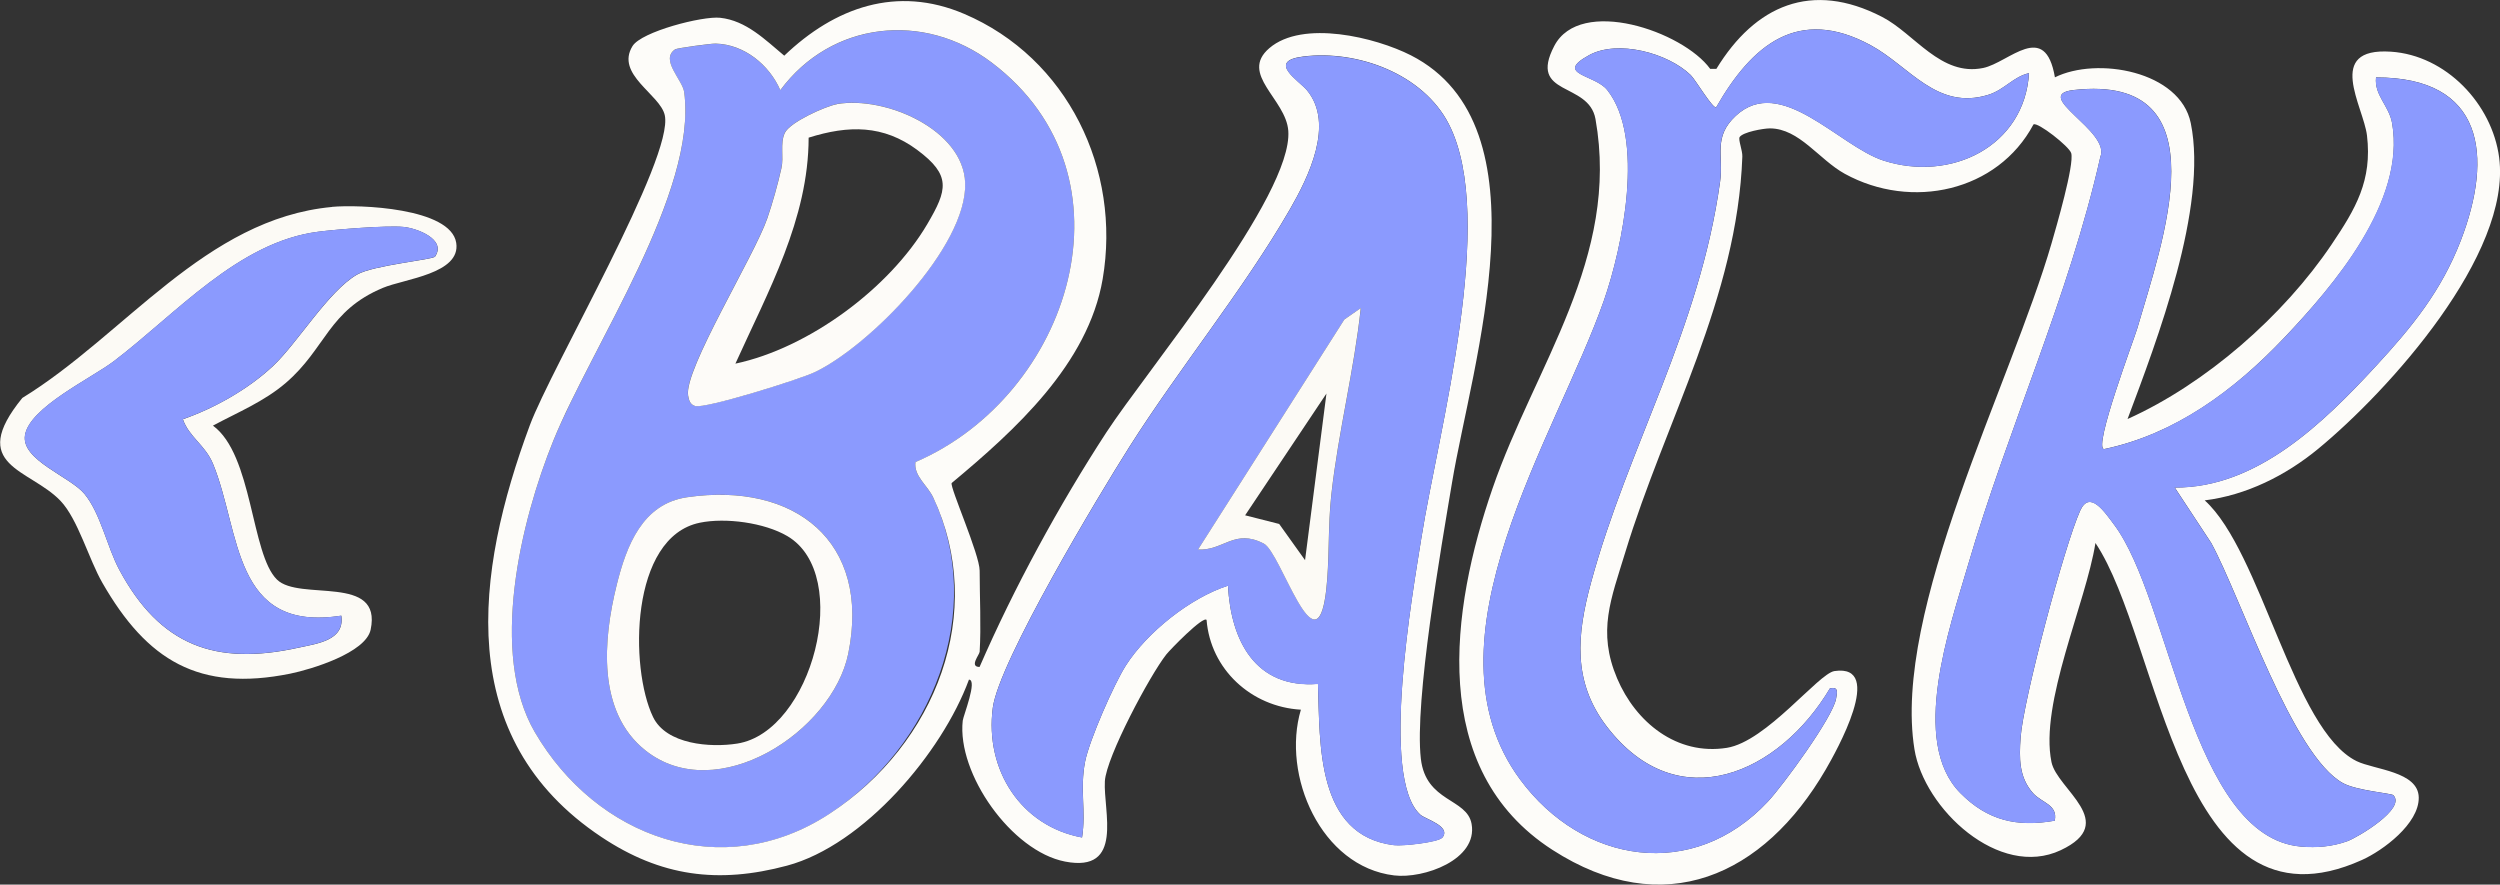
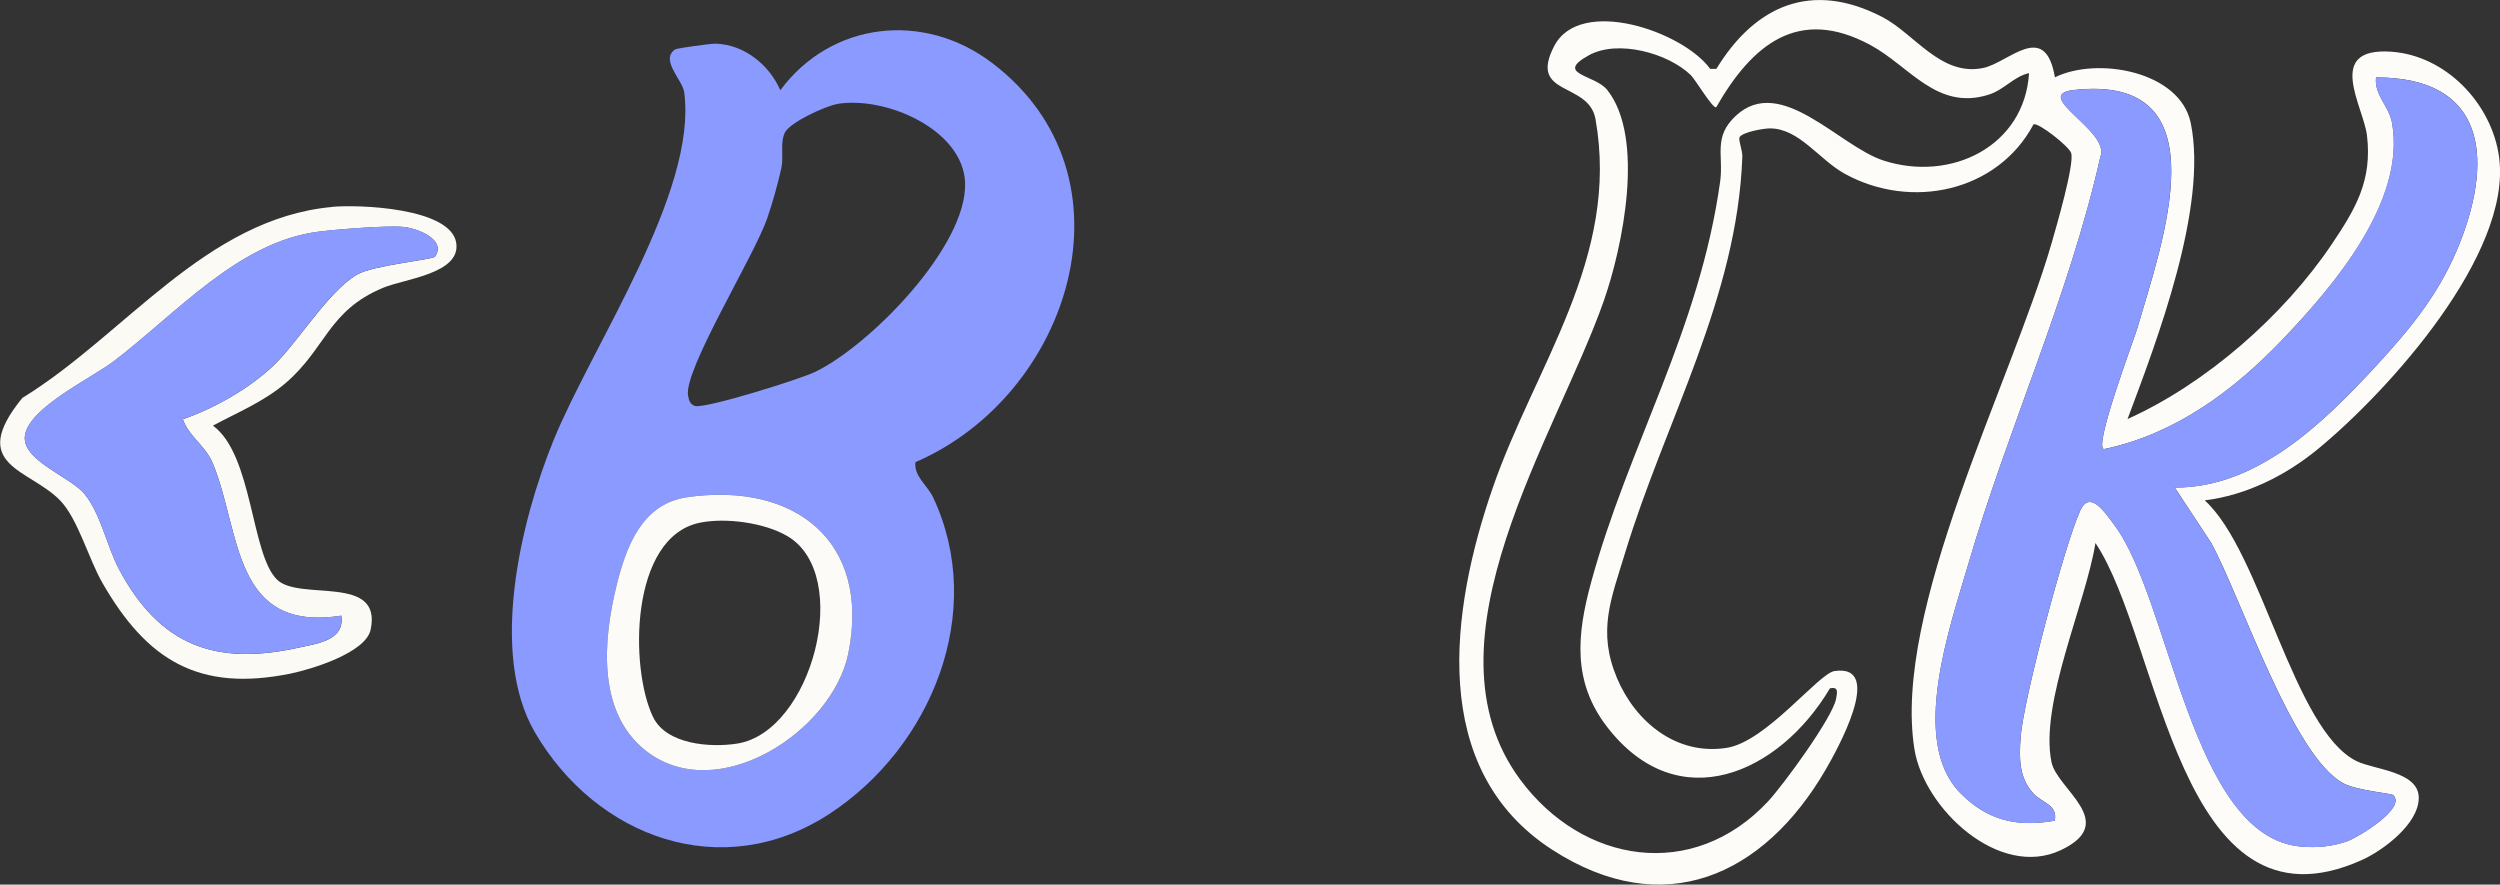
<svg xmlns="http://www.w3.org/2000/svg" id="Capa_1" data-name="Capa 1" viewBox="0 0 317.82 112.46">
  <rect x="0" y="0" width="317.82" height="112.46" fill="#333333" stroke="none" />
  <defs>
    <style>
      .cls-1 {
        fill: #fcfaf5;
      }

      .cls-2 {
        fill: #fdfbf8;
      }

      .cls-3 {
        fill: #8b9afe;
      }

      .cls-4 {
        fill: #fdfcf9;
      }
    </style>
  </defs>
  <g>
    <path class="cls-4" d="M261.22,9.84c5.35-2.67,15.94-.82,17.29,5.82,2.18,10.69-4.26,27.53-8.04,37.61,9.97-4.48,19.83-13.12,25.94-22.19,3.06-4.54,5.18-8.13,4.5-13.86-.45-3.71-5.4-11.21,3.04-10.65,7,.46,12.86,6.63,13.76,13.45,1.61,12.32-14.04,29.66-23.02,37.05-4.09,3.37-9.12,5.89-14.41,6.54,7.21,6.51,11.27,29.2,19.31,33.15,2.25,1.1,7.86,1.3,7.9,4.63s-4.55,6.74-7.23,7.94c-23.36,10.51-25.54-27.9-33.87-40.3-1.23,7.7-7.12,20.37-5.59,27.85.71,3.48,8.67,7.67,1.18,11.2-7.83,3.69-17.38-5.26-18.6-12.83-2.84-17.62,12.29-46.56,17.44-64.35.59-2.05,2.9-9.97,2.49-11.43-.24-.85-4.3-4.02-4.8-3.65-4.55,8.54-15.51,10.93-23.99,6.27-3.27-1.8-5.77-5.75-9.5-5.77-.86,0-3.44.47-3.86,1.1-.21.32.37,1.71.34,2.48-.64,17.96-9.78,33.54-14.89,50.34-1.8,5.92-3.57,10-1.03,16,2.36,5.57,7.58,9.84,13.95,8.83,5.03-.8,11.65-9.46,13.68-9.76,6.53-.96.19,10.28-1.11,12.52-7.87,13.53-20.6,19.34-34.76,10.2-15.82-10.22-12.91-30.54-7.6-45.93,5.37-15.58,16.23-29.34,13.09-46.97-.86-4.8-8.61-2.83-5.24-9.29,3.3-6.33,16.34-1.87,19.82,2.91h.79c4.92-8.05,12.1-11.24,21.07-6.6,4.13,2.13,7.46,7.61,12.85,6.49,3.27-.68,7.88-6.14,9.12,1.21ZM257.94,9.3c-1.96.43-3.14,2.12-5.14,2.74-6.56,2.06-10.04-3.62-14.99-6.3-9.23-5-15.11,0-19.63,7.89-.4.28-2.65-3.52-3.24-4.09-2.91-2.81-9.28-4.53-12.92-2.53-4.49,2.46.75,2.45,2.31,4.43,4.83,6.1,1.95,19.96-.43,26.77-6.02,17.2-23.61,43.33-10.66,60.87,7.96,10.78,22.02,12.97,31.51,2.82,1.93-2.06,8.26-10.72,8.67-13.08.14-.79.34-1.55-.78-1.32-6.41,10.8-19.28,16.65-28.34,4.9-4.44-5.76-3.82-11.77-2.03-18.35,4.73-17.38,13.8-32.15,16.41-50.98.46-3.31-.93-5.62,1.98-8.34,5.73-5.34,13.11,3.84,18.79,5.68,8.54,2.76,17.92-1.78,18.5-11.12ZM276.46,61.98c10.47.07,18.96-8.26,25.61-15.47,4.58-4.96,8.27-9.5,10.75-15.89,4.19-10.83,2.96-20.8-10.76-20.78-.24,2.27,1.65,3.57,2.05,5.83,1.73,9.95-7.33,20.54-13.75,27.3s-13.86,12.23-22.87,14.12c-1.43-.1,3.87-14.12,4.22-15.34,3.08-10.66,11.14-32.47-8.07-30.31-5.54.62,4.76,5.22,3.37,8.52-3.98,17.69-11.75,34.5-16.83,51.91-2.31,7.92-7.45,22.39-.96,28.95,3.47,3.51,7.22,4.35,12,3.51.42-2.04-1.65-2.26-2.75-3.49-1.82-2.03-1.77-4.47-1.59-7.09.33-4.73,5.58-24.45,7.57-28.83,1.22-2.69,3.1.16,4.31,1.77,7.2,9.56,9.75,39.7,23.75,40.93,2.03.18,4,0,5.9-.68,1.3-.47,7.55-4.17,5.84-5.86-.24-.23-4.63-.57-6.38-1.52-6.44-3.51-12.92-23.5-16.76-30.54l-4.64-7.05Z" />
    <path class="cls-3" d="M276.46,61.98l4.64,7.05c3.84,7.04,10.31,27.02,16.76,30.54,1.75.95,6.14,1.29,6.38,1.52,1.72,1.69-4.54,5.38-5.84,5.86-1.9.69-3.88.86-5.9.68-14.01-1.23-16.56-31.38-23.75-40.93-1.21-1.61-3.09-4.45-4.31-1.77-1.99,4.39-7.24,24.11-7.57,28.83-.18,2.62-.23,5.05,1.59,7.09,1.11,1.24,3.18,1.46,2.75,3.49-4.78.84-8.52,0-12-3.51-6.49-6.56-1.35-21.03.96-28.95,5.08-17.41,12.85-34.22,16.83-51.91,1.39-3.3-8.91-7.9-3.37-8.52,19.21-2.16,11.14,19.65,8.07,30.31-.35,1.22-5.65,15.24-4.22,15.34,9.02-1.89,16.67-7.58,22.87-14.12s15.47-17.35,13.75-27.3c-.39-2.26-2.29-3.56-2.05-5.83,13.72-.02,14.95,9.95,10.76,20.78-2.47,6.39-6.17,10.93-10.75,15.89-6.65,7.21-15.14,15.54-25.61,15.47Z" />
-     <path class="cls-3" d="M257.94,9.3c-.58,9.34-9.96,13.87-18.5,11.12-5.69-1.84-13.06-11.02-18.79-5.68-2.92,2.72-1.53,5.03-1.98,8.34-2.61,18.83-11.68,33.6-16.41,50.98-1.79,6.58-2.4,12.59,2.03,18.35,9.06,11.75,21.93,5.9,28.34-4.9,1.13-.23.92.53.78,1.32-.41,2.37-6.74,11.02-8.67,13.08-9.48,10.15-23.54,7.96-31.51-2.82-12.95-17.54,4.64-43.67,10.66-60.87,2.38-6.81,5.26-20.67.43-26.77-1.56-1.98-6.8-1.97-2.31-4.43,3.65-2,10.01-.28,12.92,2.53.59.57,2.84,4.37,3.24,4.09,4.52-7.89,10.4-12.89,19.63-7.89,4.95,2.68,8.44,8.35,14.99,6.3,2-.63,3.17-2.31,5.14-2.74Z" />
  </g>
  <g>
    <g>
      <g>
        <path class="cls-3" d="M116.38,58.74c-.23,1.8,1.52,2.95,2.25,4.5,6.83,14.52-.21,31.76-13.21,40.24-13.64,8.89-29.62,2.99-37.42-10.38-5.84-10.01-1.82-26.82,2.35-37.08,4.9-12.06,18.35-31.59,16.63-44.3-.21-1.56-3.1-4.12-1.15-5.44.22-.15,4.56-.75,5.15-.73,3.65.11,6.82,2.71,8.22,5.92,6.46-8.72,18.22-10.07,26.91-3.48,18.99,14.4,9.95,42.28-9.73,50.76ZM106.41,13.23c-1.49.26-6.06,2.34-6.66,3.68s-.09,3.01-.42,4.47c-.45,2.02-1.12,4.41-1.79,6.36-1.65,4.8-10.63,19.28-10.07,22.54.1.59.26,1.15.9,1.33,1.28.37,13.23-3.37,15.19-4.3,6.95-3.3,19.44-15.99,19.13-24.09-.26-6.77-10.14-11.05-16.29-10ZM87.37,63.21c-5.69.83-7.72,6.16-8.97,11.15-1.72,6.92-2.53,16.12,3.64,21.03,9.07,7.22,23.78-2.38,25.8-12.31,2.9-14.29-6.86-21.85-20.47-19.87Z" />
-         <path class="cls-2" d="M106.41,13.23c6.14-1.05,16.03,3.23,16.29,10,.31,8.1-12.18,20.8-19.13,24.09-1.95.93-13.91,4.67-15.19,4.3-.65-.19-.8-.74-.9-1.33-.56-3.26,8.42-17.74,10.07-22.54.67-1.95,1.34-4.34,1.79-6.36.33-1.46-.19-3.11.42-4.47s5.17-3.42,6.66-3.68ZM93.49,46.23c9.31-1.98,19.59-9.57,24.4-17.75,2.55-4.34,3.06-6.18-1.26-9.4s-8.74-3.18-13.83-1.58c-.01,10.36-5.17,19.57-9.31,28.73Z" />
        <path class="cls-2" d="M87.37,63.21c13.61-1.97,23.37,5.58,20.47,19.87-2.02,9.93-16.73,19.53-25.8,12.31-6.17-4.91-5.36-14.11-3.64-21.03,1.24-4.99,3.27-10.33,8.97-11.15ZM88.98,66.45c-8.91,1.81-8.95,18.49-5.96,24.7,1.69,3.5,7.29,3.92,10.7,3.38,9.5-1.49,14.76-21.46,6.37-26.38-2.92-1.71-7.84-2.37-11.12-1.7Z" />
      </g>
      <g>
        <path class="cls-1" d="M42.19,26.3c3.43-.32,15.13.11,15.81,4.58.6,3.92-6.59,4.57-9.31,5.71-6.99,2.92-7.24,7.7-12.37,12.1-2.75,2.36-6.1,3.73-9.25,5.42,5.07,3.7,4.83,16.32,8.14,19.57,2.86,2.81,13.41-.76,11.91,6.37-.62,2.94-7.52,5.04-10.22,5.59-11.62,2.35-18.22-1.68-23.88-11.54-1.74-3.02-3.11-8.1-5.33-10.43-3.91-4.09-11.93-4.4-4.85-13.08,13.03-7.99,23.26-22.78,39.37-24.28ZM55.32,32.6c1.46-2.16-2.31-3.59-4.03-3.75-2.18-.2-8.49.31-10.82.61-10.16,1.29-18.09,10.45-25.98,16.45-2.86,2.18-10.71,5.86-11.31,9.4-.54,3.17,5.71,5.26,7.55,7.47,2.07,2.49,2.88,6.77,4.45,9.68,5.16,9.61,12.22,12.22,22.77,9.88,2.35-.52,5.91-.91,5.44-4.07-13.89,2.18-12.76-10.69-16.31-19.3-.99-2.4-3.04-3.4-3.83-5.67,4.03-1.41,8.35-3.85,11.46-6.77s7.01-9.49,10.68-11.62c2.1-1.21,9.66-1.88,9.94-2.3Z" />
        <path class="cls-3" d="M55.32,32.6c-.29.42-7.85,1.09-9.94,2.3-3.67,2.12-7.49,8.62-10.68,11.62s-7.42,5.37-11.46,6.77c.79,2.28,2.84,3.27,3.83,5.67,3.56,8.62,2.43,21.48,16.31,19.3.47,3.17-3.1,3.55-5.44,4.07-10.54,2.34-17.6-.27-22.77-9.88-1.57-2.92-2.39-7.2-4.45-9.68-1.84-2.21-8.09-4.3-7.55-7.47.6-3.54,8.45-7.22,11.31-9.4,7.89-6.01,15.82-15.16,25.98-16.45,2.34-.3,8.64-.81,10.82-.61,1.73.16,5.5,1.59,4.03,3.75Z" />
      </g>
    </g>
    <g>
-       <path class="cls-4" d="M124.53,82.89c-.02.34-1.34,1.89,0,1.9,4.37-10.05,10.12-20.61,16.12-29.82,5.09-7.81,23.71-30.09,23.13-38.33-.29-4.06-6.27-7.21-2.41-10.52,4.25-3.64,13.5-1.37,17.99.91,17.64,8.99,7.75,39.24,5.24,54.29-1.36,8.14-4.81,27.84-3.97,35.14.64,5.55,5.86,4.99,6.45,8.28.82,4.56-6.1,7-9.84,6.55-9.32-1.11-14.34-12.74-11.86-21.07-6.31-.36-11.49-5.13-11.99-11.41-.42-.56-4.63,3.77-5.12,4.39-2.09,2.65-7.63,13.03-7.81,16.11-.22,3.8,2.48,11.68-5.06,10.22-6.81-1.32-13.75-11.18-13.01-17.91.07-.62,1.91-5.2.79-5.22-3.41,9.28-13.35,21.03-23.13,23.65-8.74,2.34-16.04,1.39-23.6-3.65-18.88-12.58-16.05-33.58-9.1-52.32,2.76-7.42,18.37-34.03,17.16-39.44-.59-2.65-6.32-5.18-4.1-8.78,1.13-1.84,8.9-3.84,11.13-3.6,3.33.35,5.77,2.83,8.16,4.82,6.44-6.16,14.31-8.96,22.86-5.32,13.18,5.61,19.99,19.85,17.62,33.71-1.85,10.83-11.17,19.25-19.2,25.94-.24.53,3.56,9.08,3.56,11.14,0,3.37.2,7,0,10.32ZM116.38,58.74c19.68-8.47,28.72-36.35,9.73-50.76-8.69-6.59-20.45-5.24-26.91,3.48-1.4-3.21-4.57-5.82-8.22-5.92-.6-.02-4.94.58-5.15.73-1.95,1.32.94,3.87,1.15,5.44,1.71,12.71-11.73,32.24-16.63,44.3-4.17,10.27-8.19,27.07-2.35,37.08,7.8,13.37,23.78,19.27,37.42,10.38s20.05-25.71,13.21-40.24c-.73-1.55-2.48-2.7-2.25-4.5ZM183.34,106.51c1.23-1.46-2.14-2.37-2.77-2.94-5.18-4.64-.98-28.21.14-35.26,2.14-13.49,9.66-40.44,3.48-52.53-3.26-6.37-11.6-9.46-18.5-8.6-4.74.59-.52,3.08.48,4.31,3.51,4.29.16,11.05-2.2,15.14-5.86,10.16-14.06,20.18-20.39,30.17-3.83,6.04-16.6,27.29-17.37,33.18-1.03,7.9,3.6,15.05,11.35,16.48.53-3.32-.3-6.15.39-9.66.54-2.7,3.66-9.83,5.18-12.21,2.68-4.19,8.17-8.6,12.98-10.14.37,6.98,3.47,13.11,11.44,12.49.26,7.62-.24,19.28,9.67,20.5,1.14.14,5.63-.38,6.12-.95Z" />
-       <path class="cls-3" d="M183.34,106.51c-.49.58-4.98,1.09-6.12.95-9.91-1.22-9.41-12.88-9.67-20.5-7.97.62-11.08-5.51-11.44-12.49-4.8,1.54-10.29,5.94-12.98,10.14-1.52,2.38-4.65,9.51-5.18,12.21-.7,3.51.13,6.34-.39,9.66-7.75-1.43-12.38-8.58-11.35-16.48.77-5.9,13.54-27.14,17.37-33.18,6.33-10,14.53-20.02,20.39-30.17,2.36-4.09,5.71-10.85,2.2-15.14-1-1.23-5.23-3.72-.48-4.31,6.9-.85,15.25,2.23,18.5,8.6,6.18,12.09-1.34,39.04-3.48,52.53-1.11,7.04-5.31,30.61-.14,35.26.63.57,4,1.48,2.77,2.94ZM172.99,39.17l-2.08,1.45-18.6,29.24c3.26.17,4.61-2.69,8.37-.75,2.18,1.13,6.65,16.38,7.9,6.11.47-3.84.22-8.28.68-12.36.89-8,2.9-15.76,3.74-23.69Z" />
-       <path class="cls-1" d="M172.99,39.17c-.84,7.93-2.85,15.69-3.74,23.69-.46,4.08-.21,8.52-.68,12.36-1.26,10.27-5.72-4.98-7.9-6.11-3.75-1.95-5.11.92-8.37.75l18.6-29.24,2.08-1.45ZM165.91,71.21l2.72-21.18-10.34,15.48,4.33,1.1,3.28,4.59Z" />
-     </g>
+       </g>
  </g>
</svg>